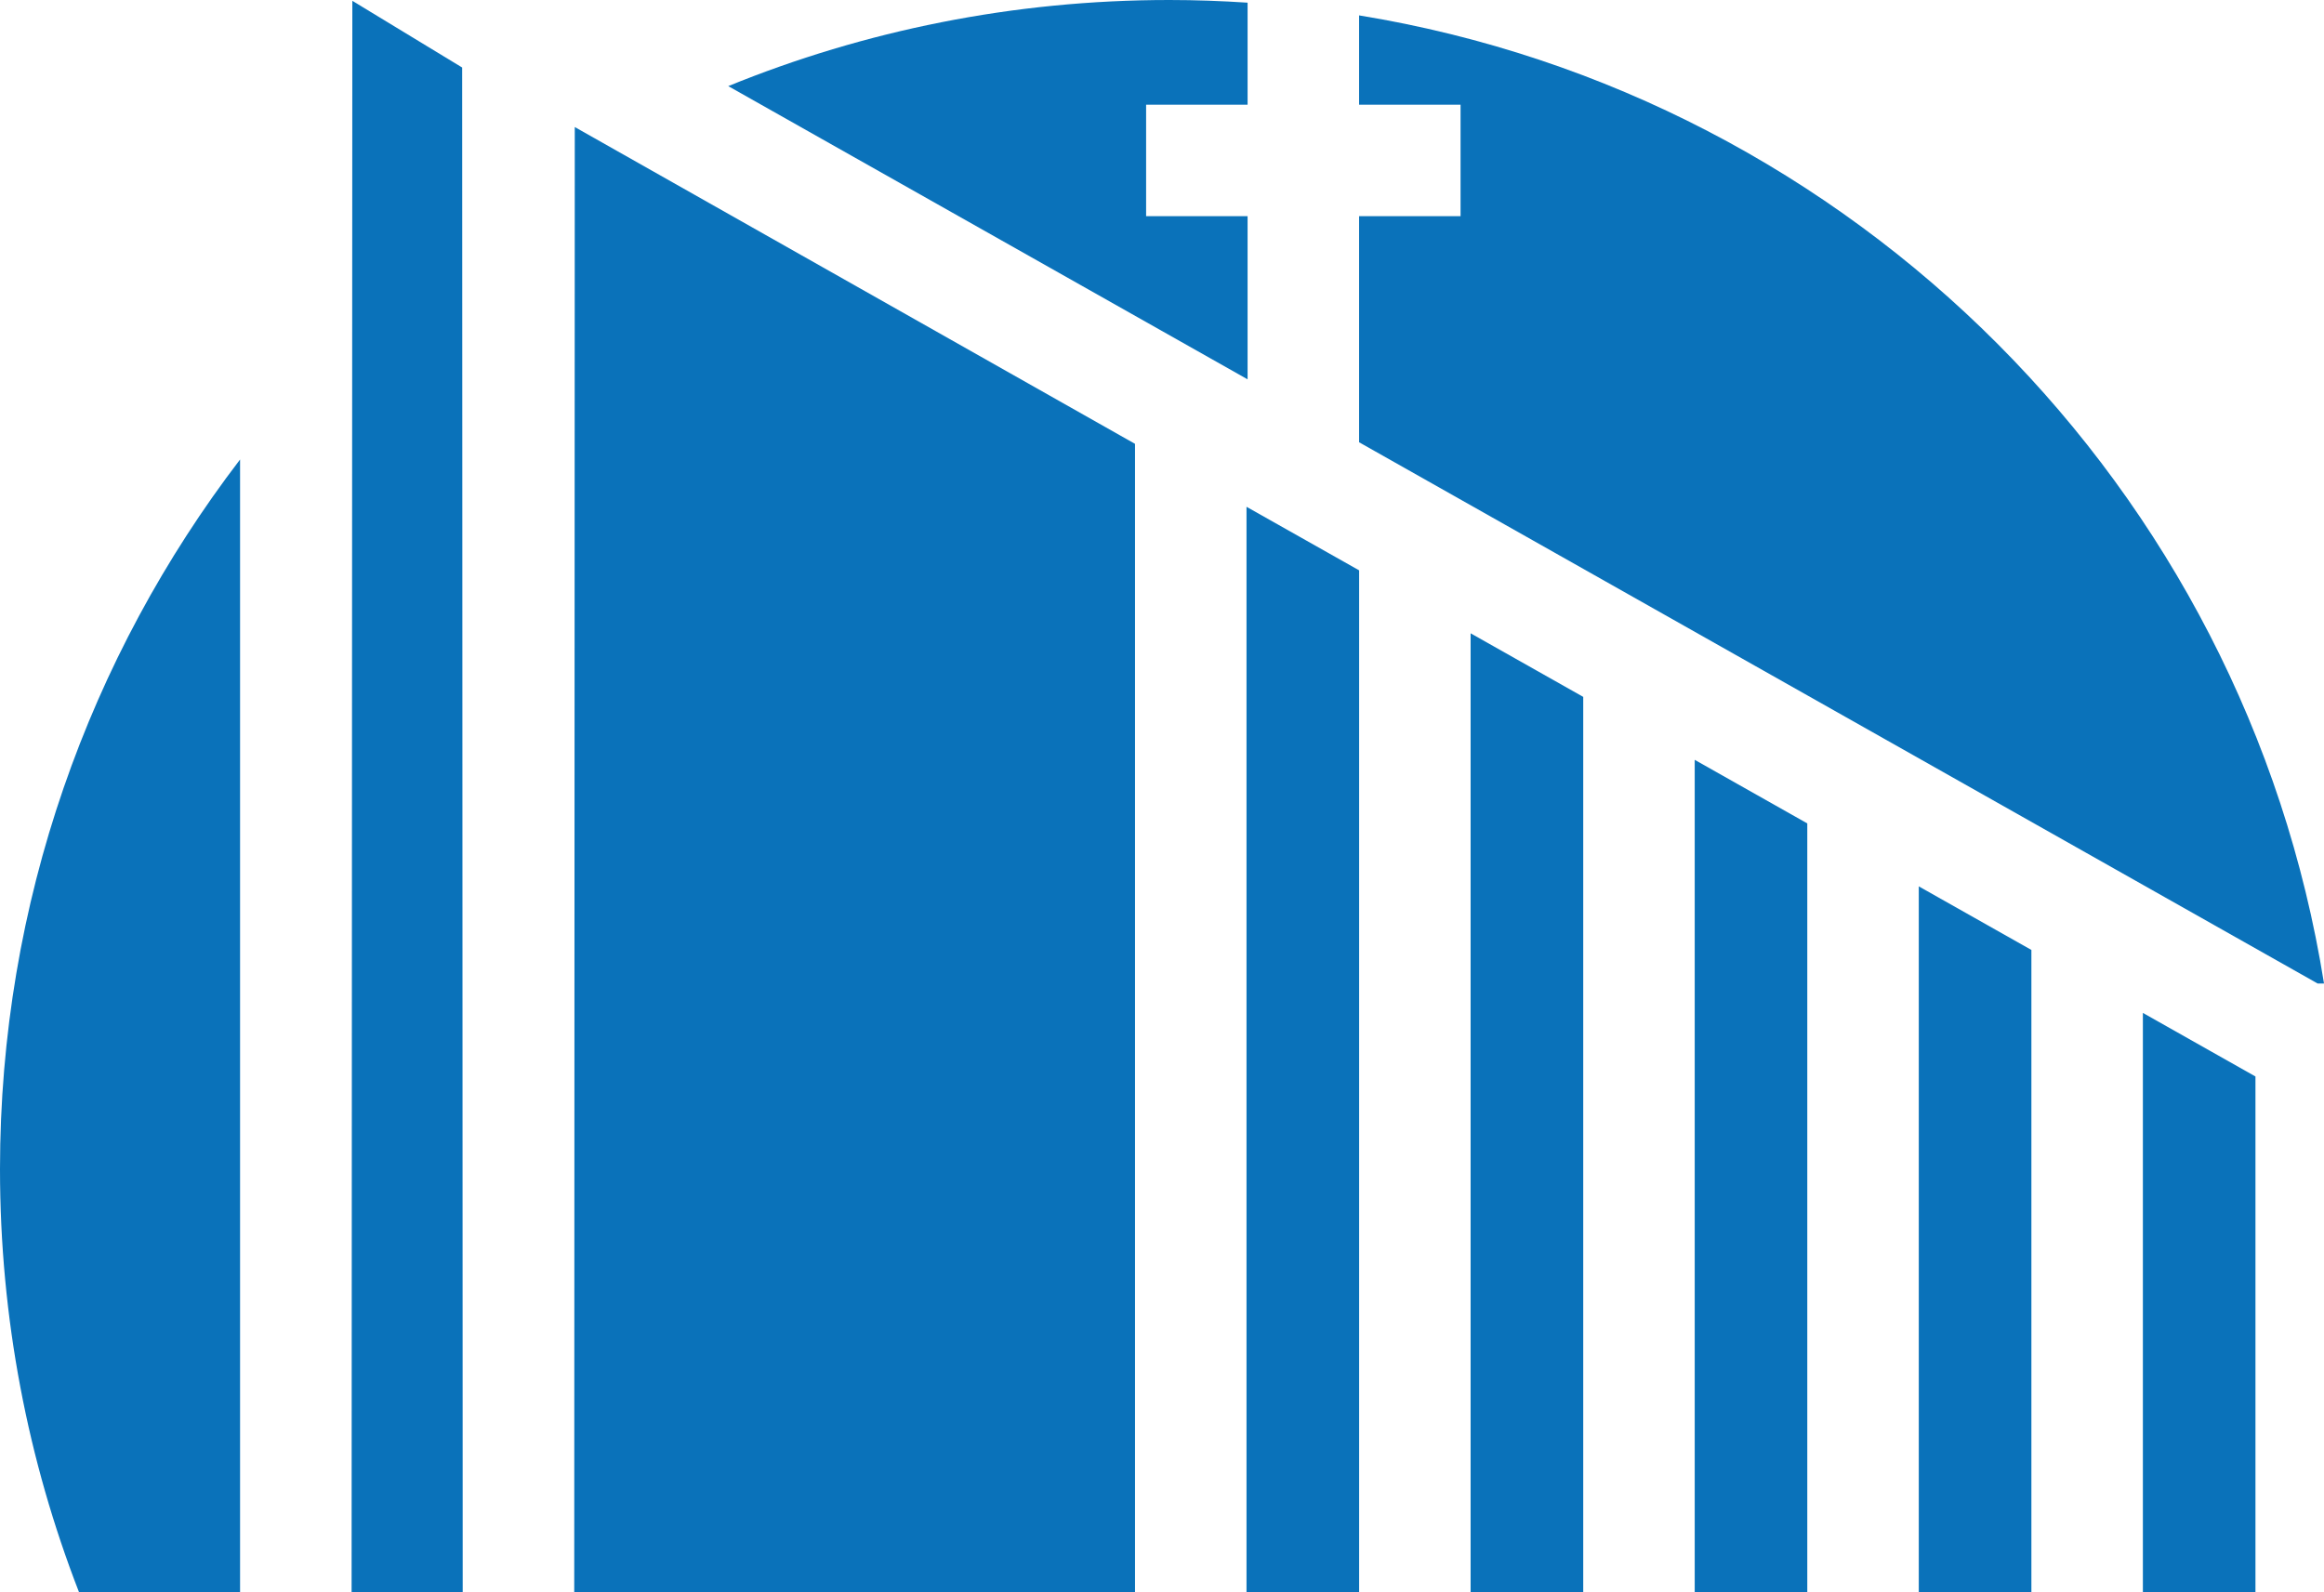
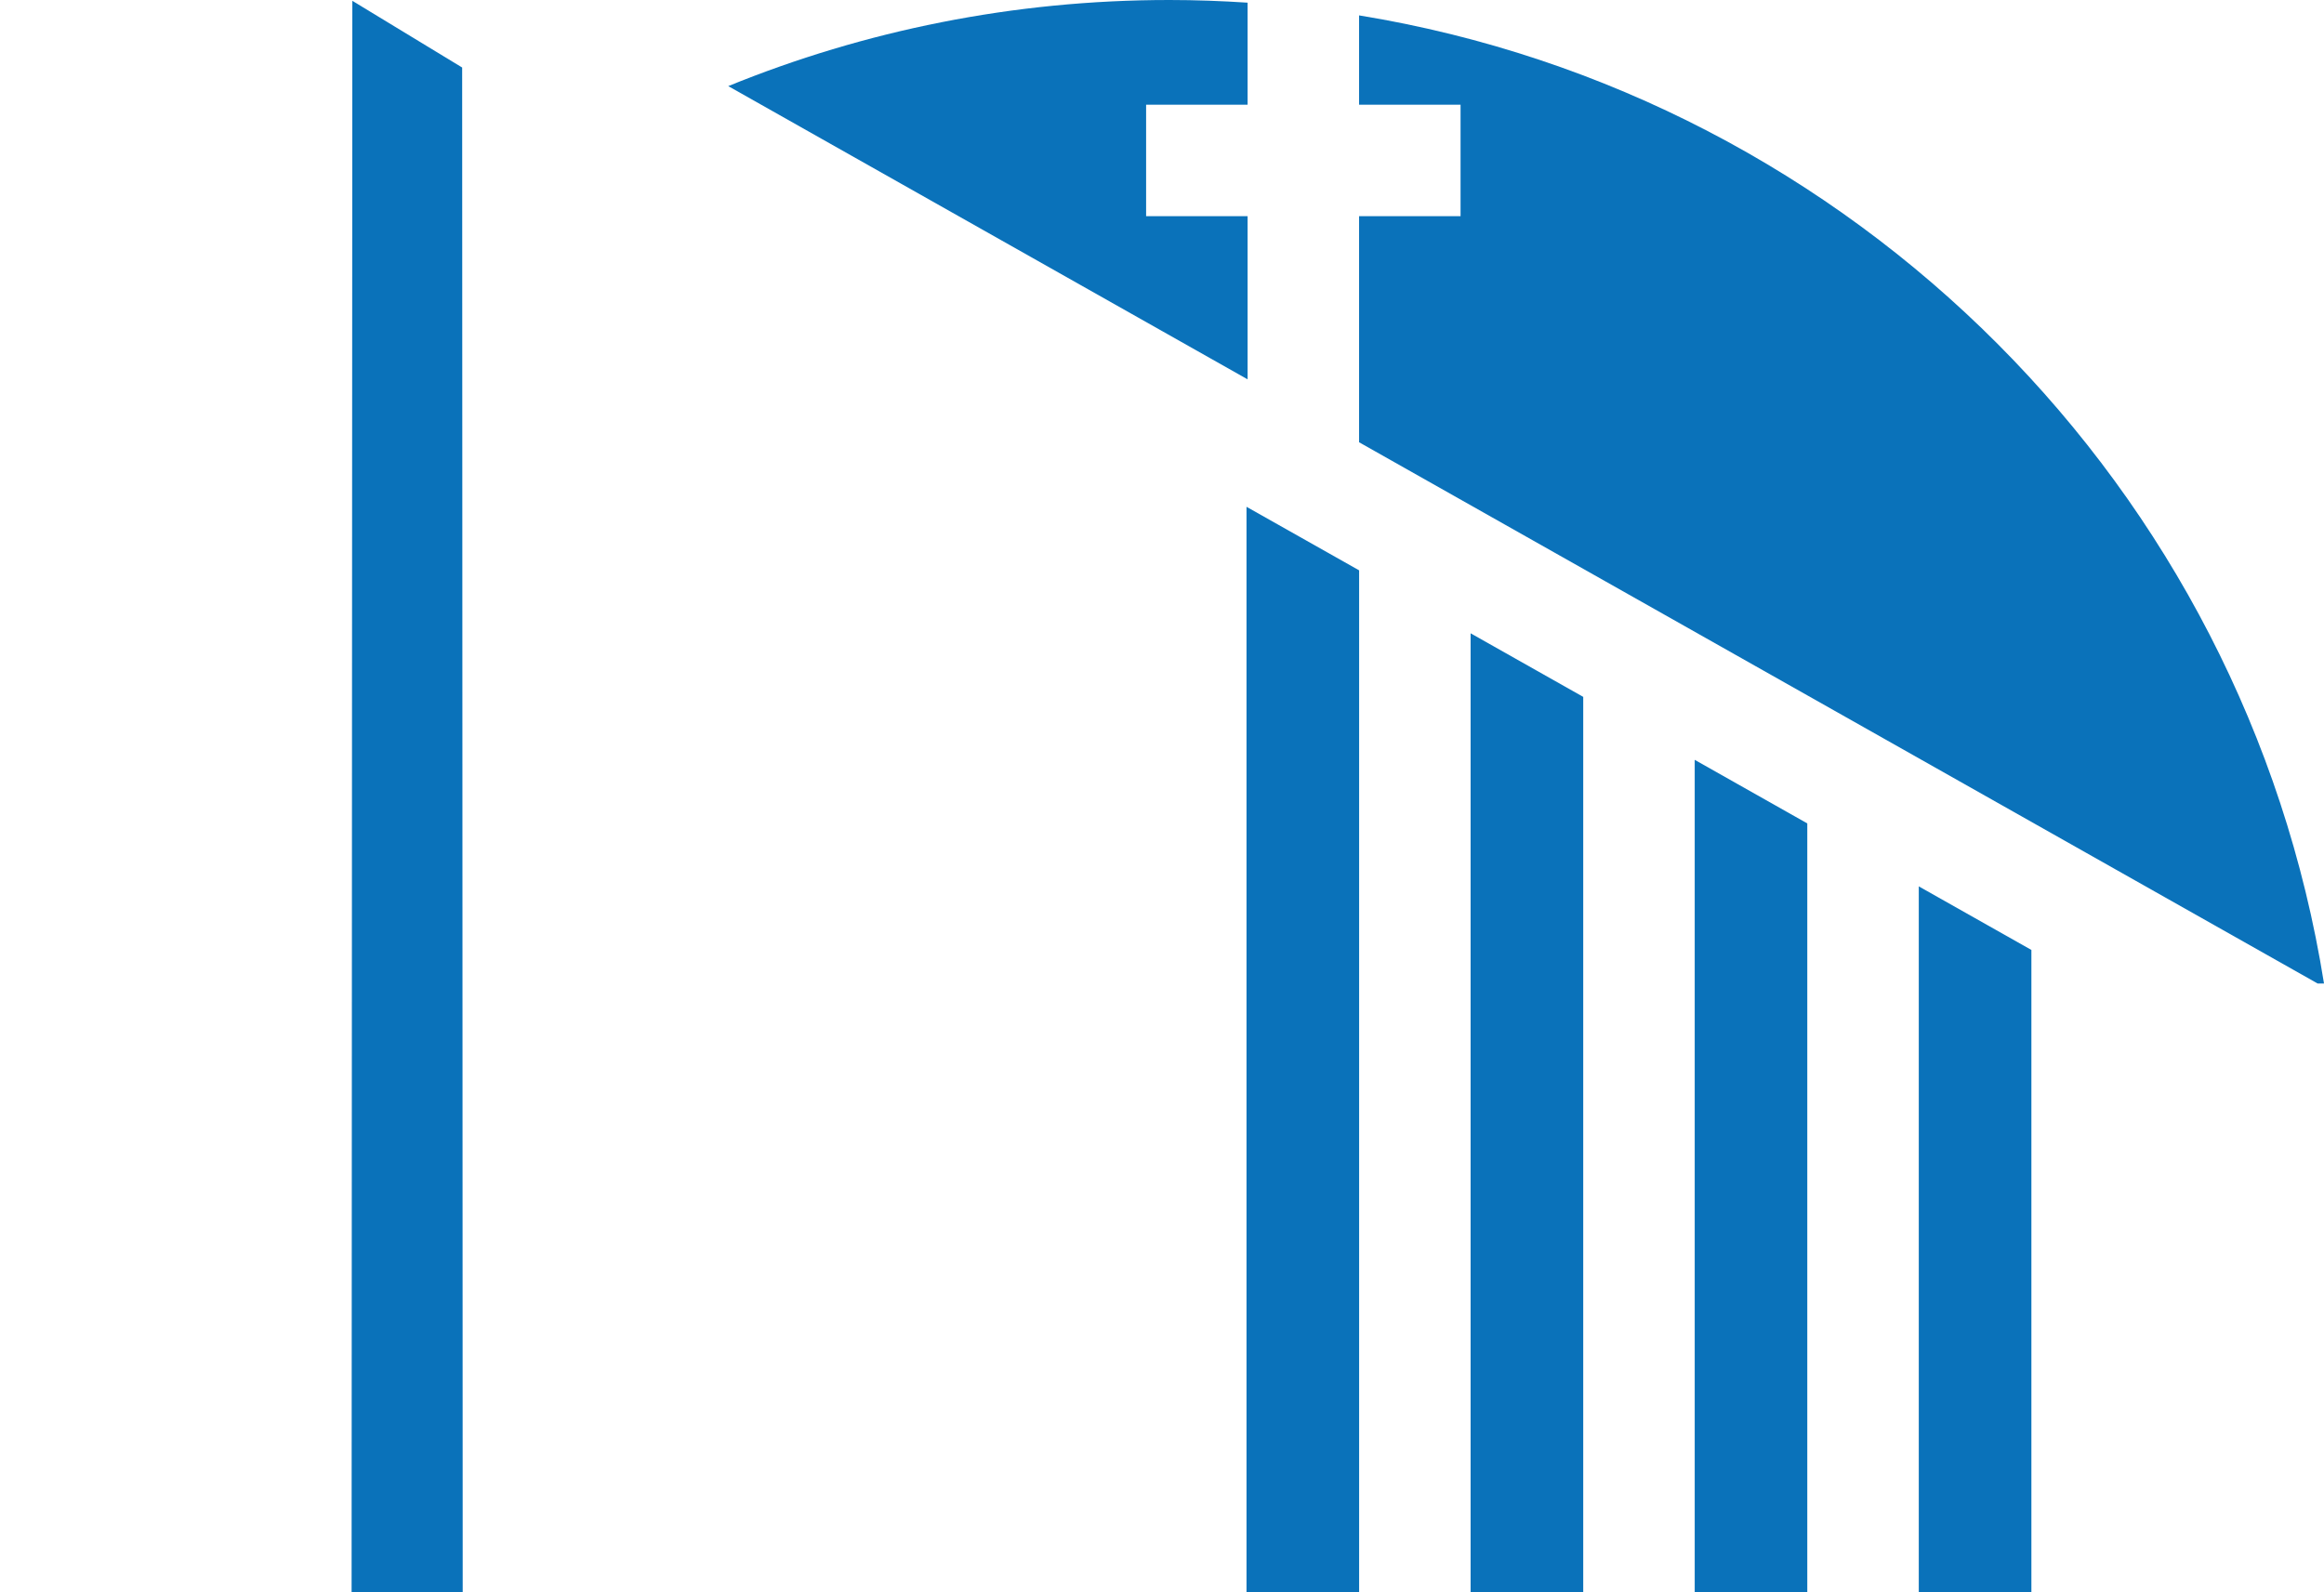
<svg xmlns="http://www.w3.org/2000/svg" id="Layer_1" viewBox="0 0 601.16 412">
  <polygon points="119.55 17.47 91.14 .21 90.95 411.94 119.69 411.94 119.55 17.47" style="fill:#0a72ba;" />
-   <polygon points="148.68 32.87 148.54 411.94 148.68 411.94 148.68 412 293.6 411.94 293.6 114.84 148.68 32.87" style="fill:#0a72ba;" />
  <polygon points="322.44 411.94 351.57 411.94 351.57 147.57 322.44 131.13 322.44 411.94" style="fill:#0a72ba;" />
-   <polygon points="554.31 411.94 583.43 411.94 583.43 278.53 554.31 262.08 554.31 411.94" style="fill:#0a72ba;" />
  <polygon points="438.38 411.94 467.5 411.94 467.5 213.05 438.38 196.6 438.38 411.94" style="fill:#0a72ba;" />
  <polygon points="496.34 411.94 525.47 411.94 525.47 245.79 496.34 229.34 496.34 411.94" style="fill:#0a72ba;" />
  <polygon points="380.41 411.94 409.54 411.94 409.54 180.31 380.41 163.86 380.41 411.94" style="fill:#0a72ba;" />
  <path d="M351.56,3.98v23.11h26.25v28.84h-26.25v58.5l247.95,140.04h1.65C580.71,126.23,479.66,24.89,351.56,3.98Z" style="fill:#0a72ba;" />
  <path d="M322.72,55.94h-26.25v-28.84h26.25V.69c-6.69-.44-13.44-.69-20.24-.69-40.37,0-78.89,7.93-114.1,22.28l134.34,75.87v-42.21Z" style="fill:#0a72ba;" />
-   <path d="M20.43,411.94h41.67V118.89C23.16,169.8,0,233.43,0,302.48c0,38.6,7.25,75.51,20.43,109.46Z" style="fill:#0a72ba;" />
</svg>